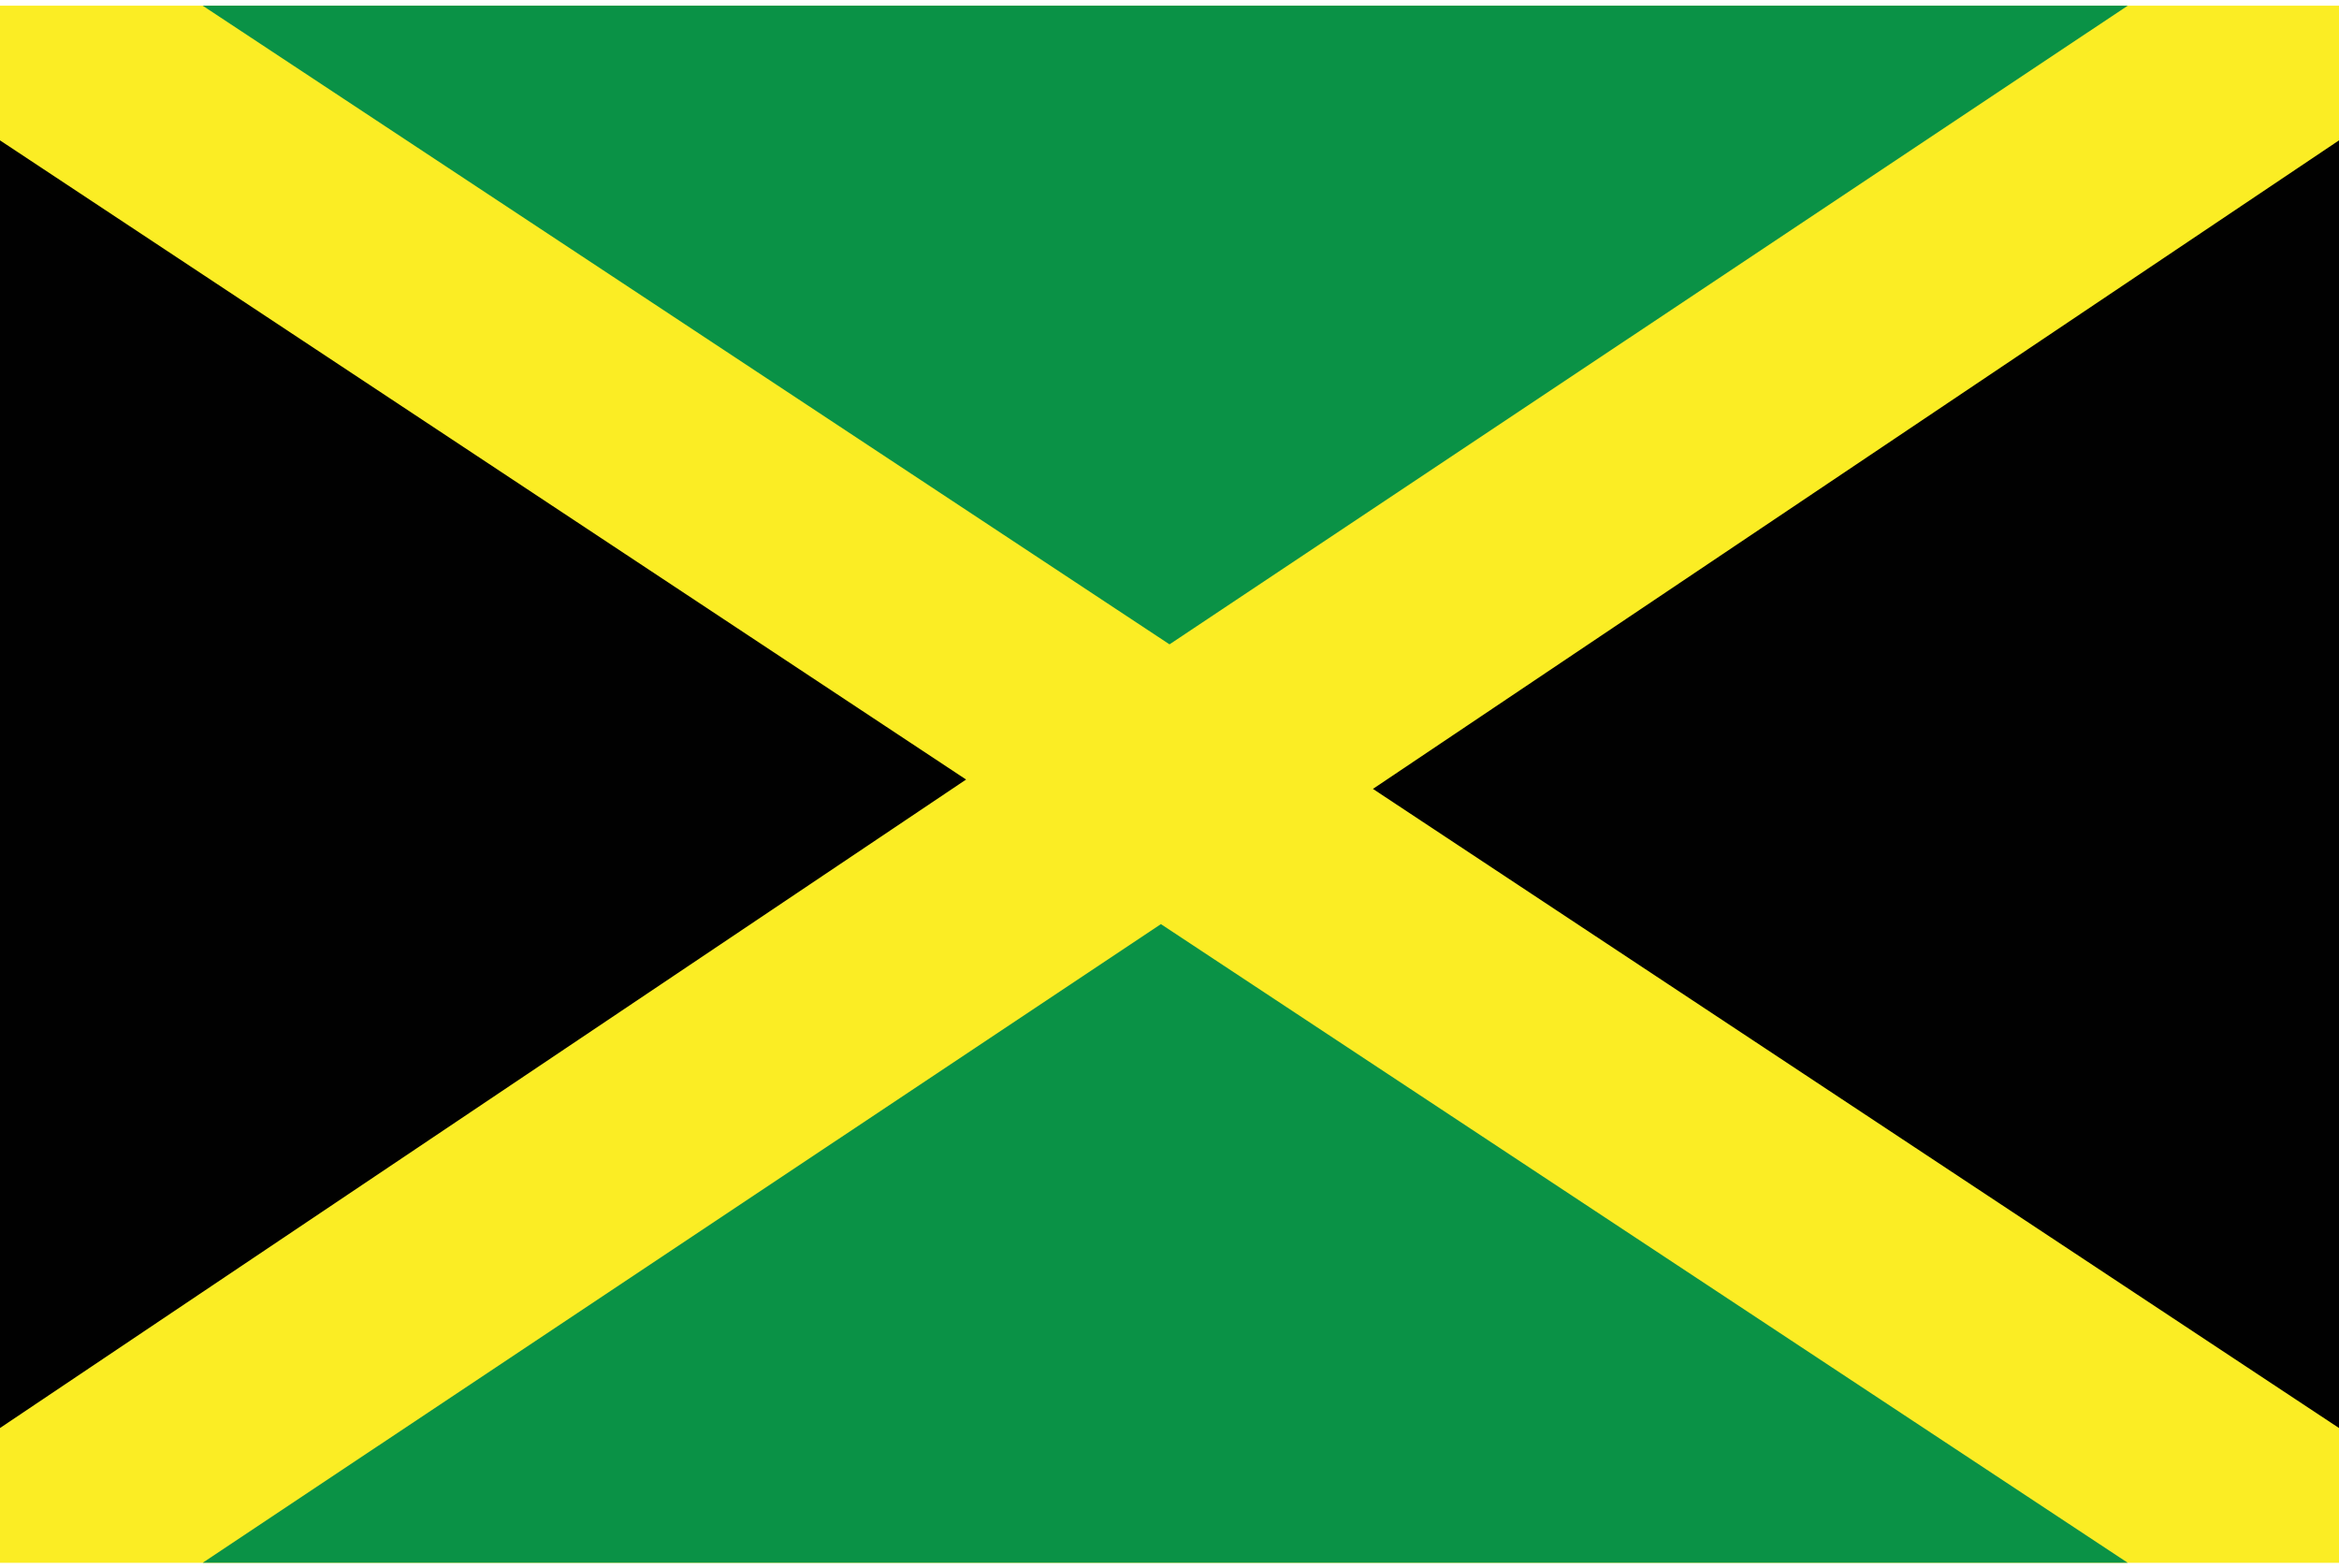
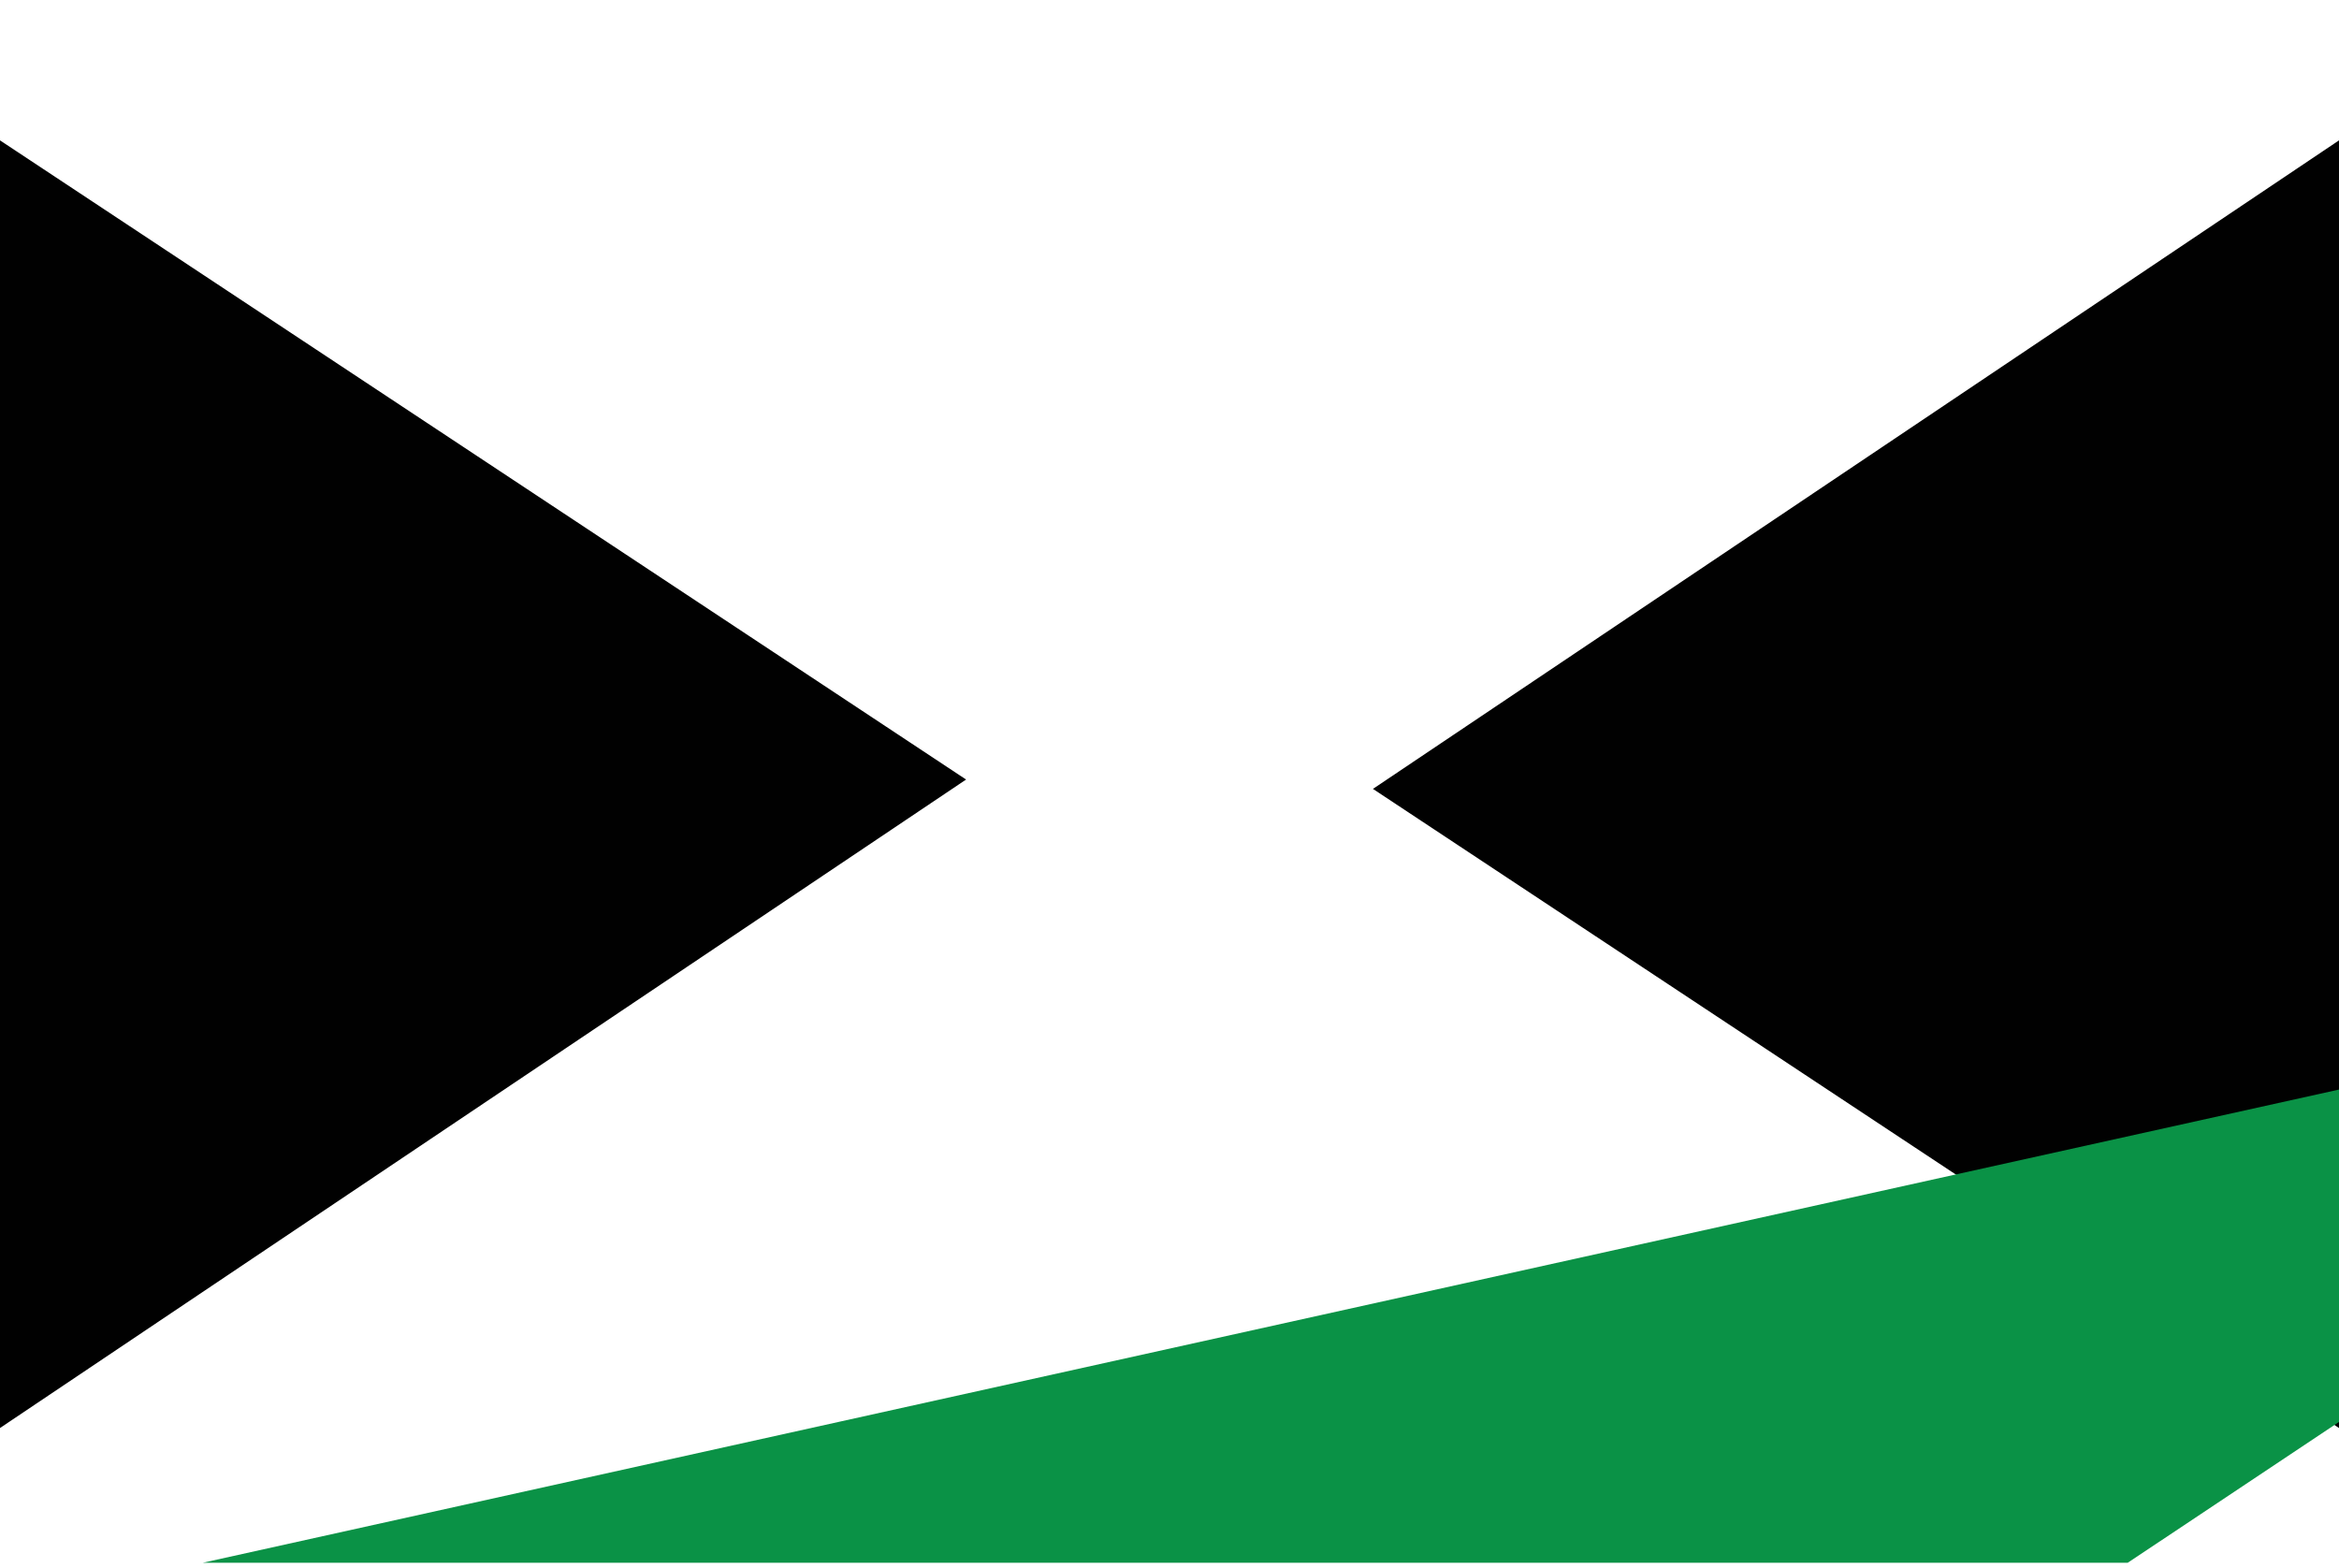
<svg xmlns="http://www.w3.org/2000/svg" width="85" height="57">
-   <path fill="#FBED24" d="M85.02 56.795H-.02V.206h85.04" />
  <path fill="#010101" d="M35.108 28.33-.02 51.91V5.088M49.893 28.67 85.02 5.088V51.91" />
-   <path fill="#0A9246" d="M42.5 23.417 77.322.207H7.366m34.822 33.377L7.366 56.794h69.956" />
+   <path fill="#0A9246" d="M42.5 23.417 77.322.207m34.822 33.377L7.366 56.794h69.956" />
</svg>